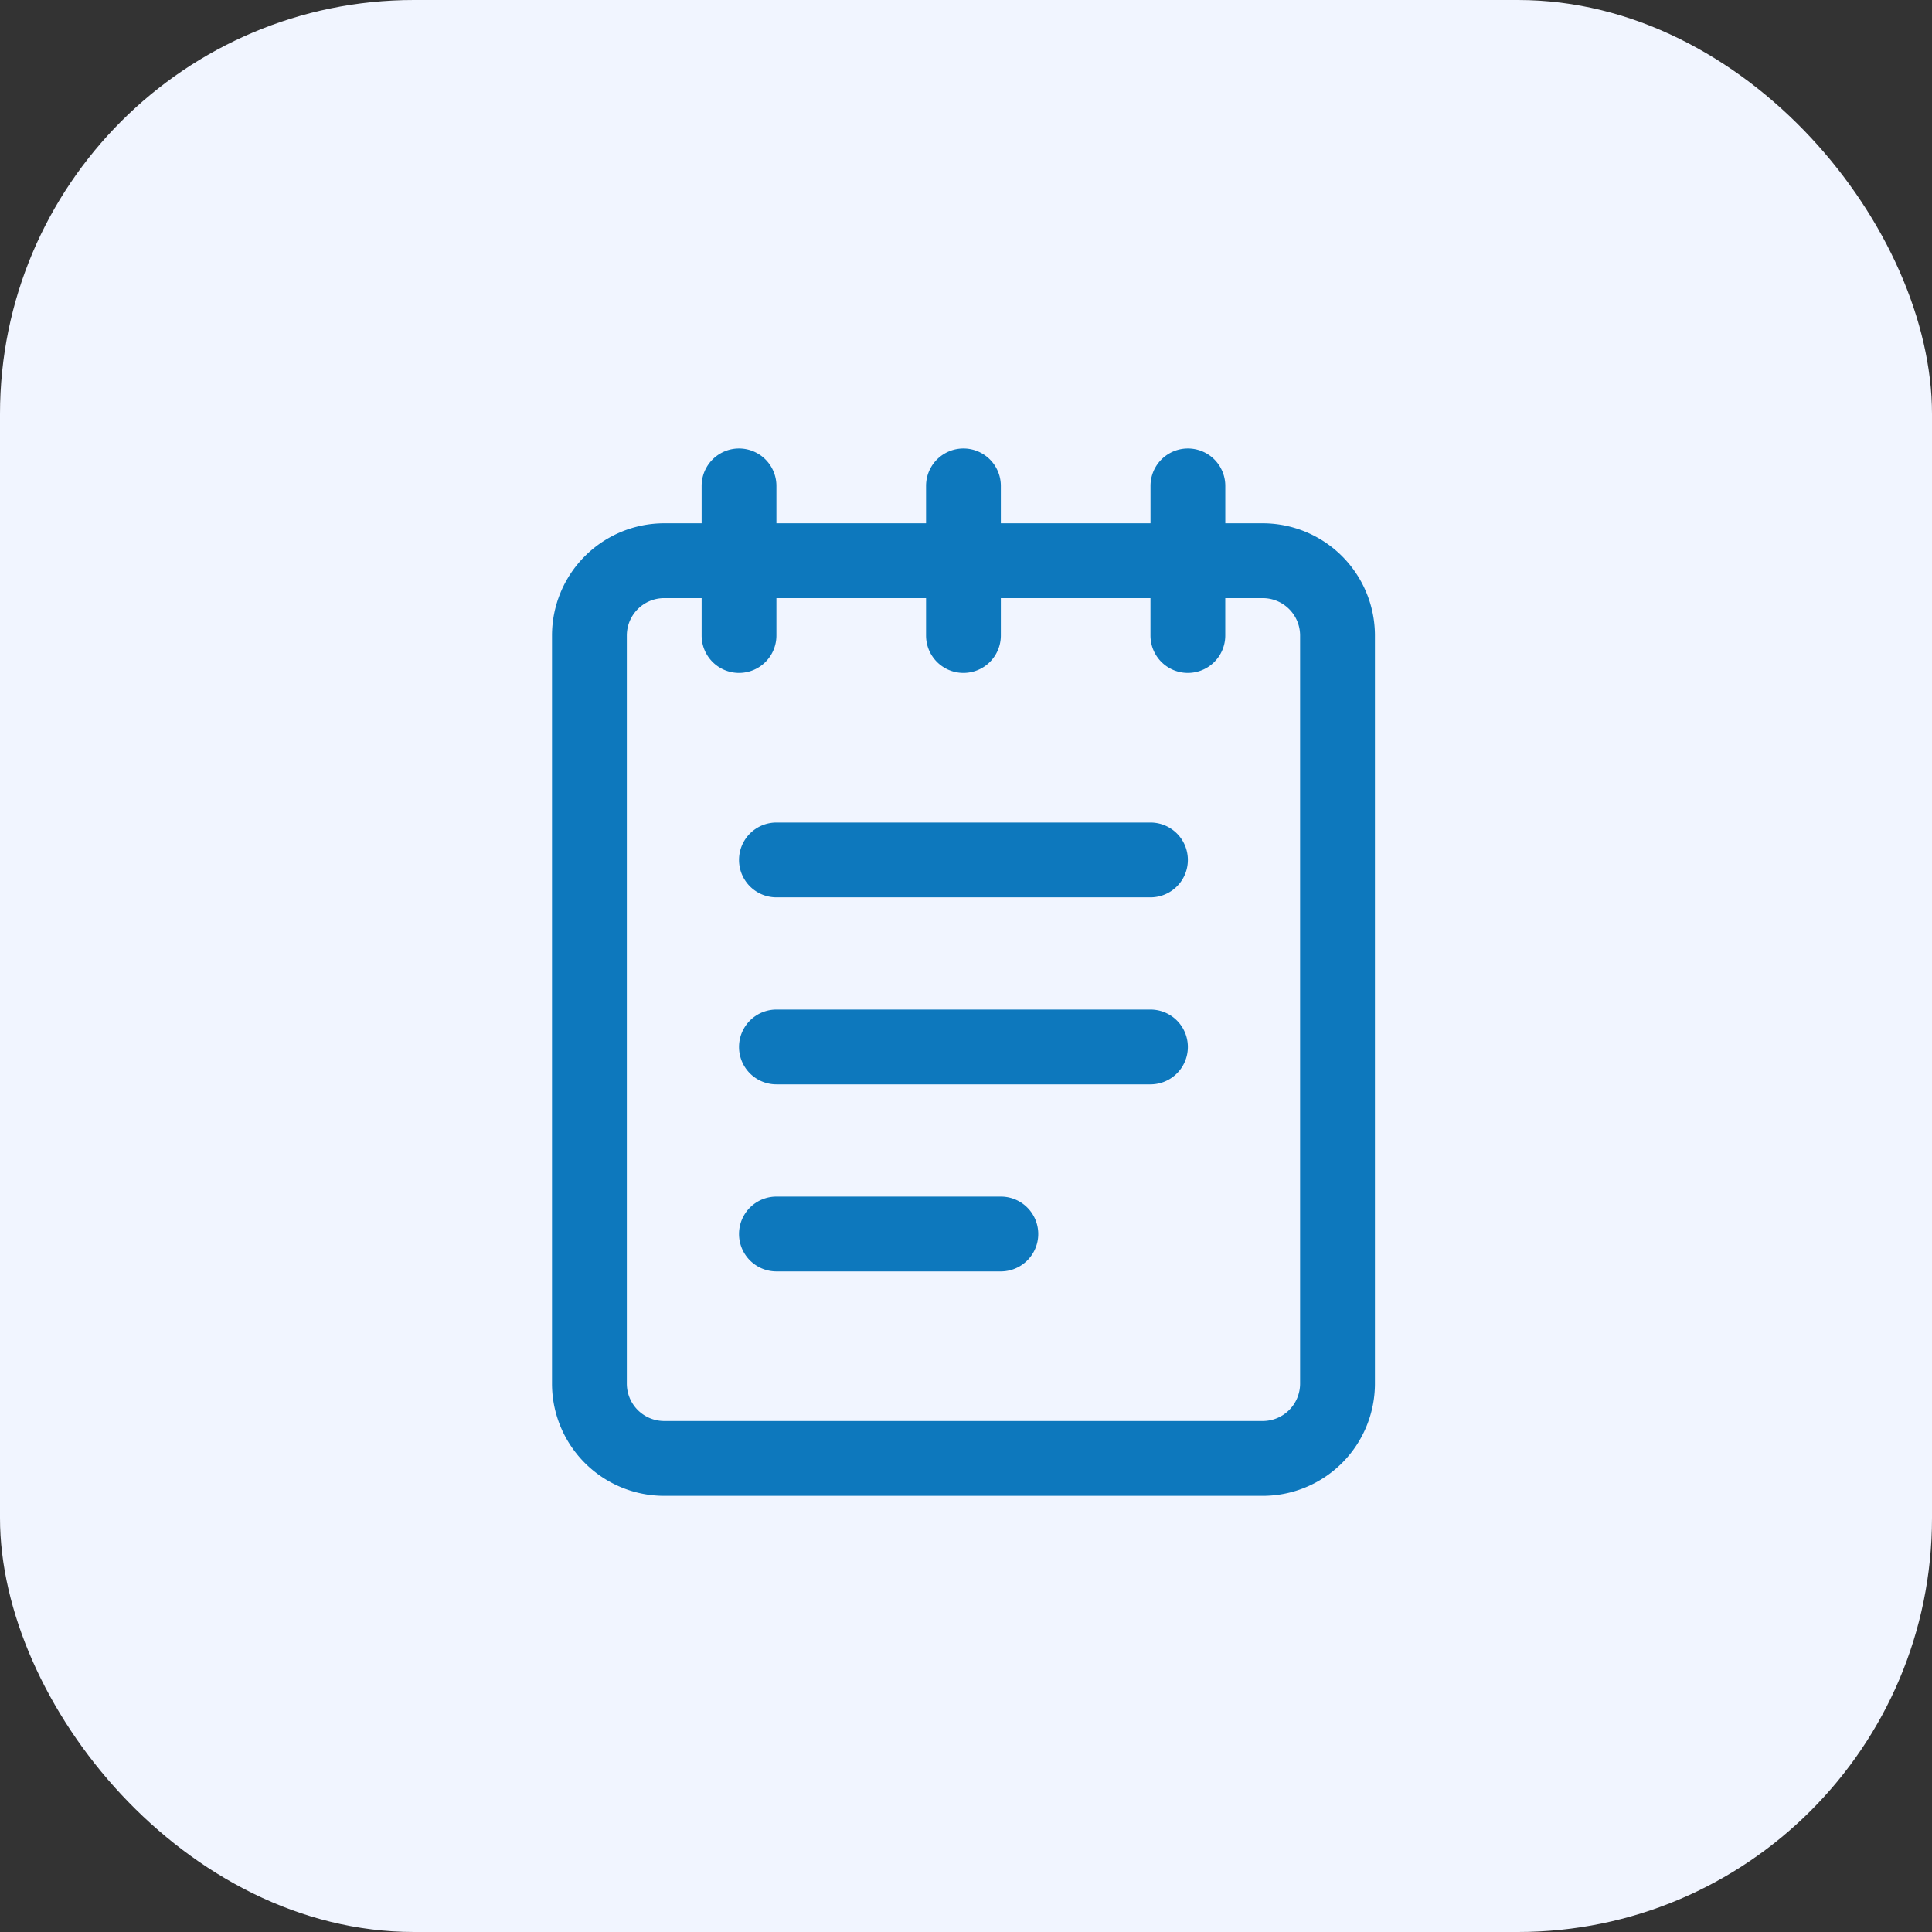
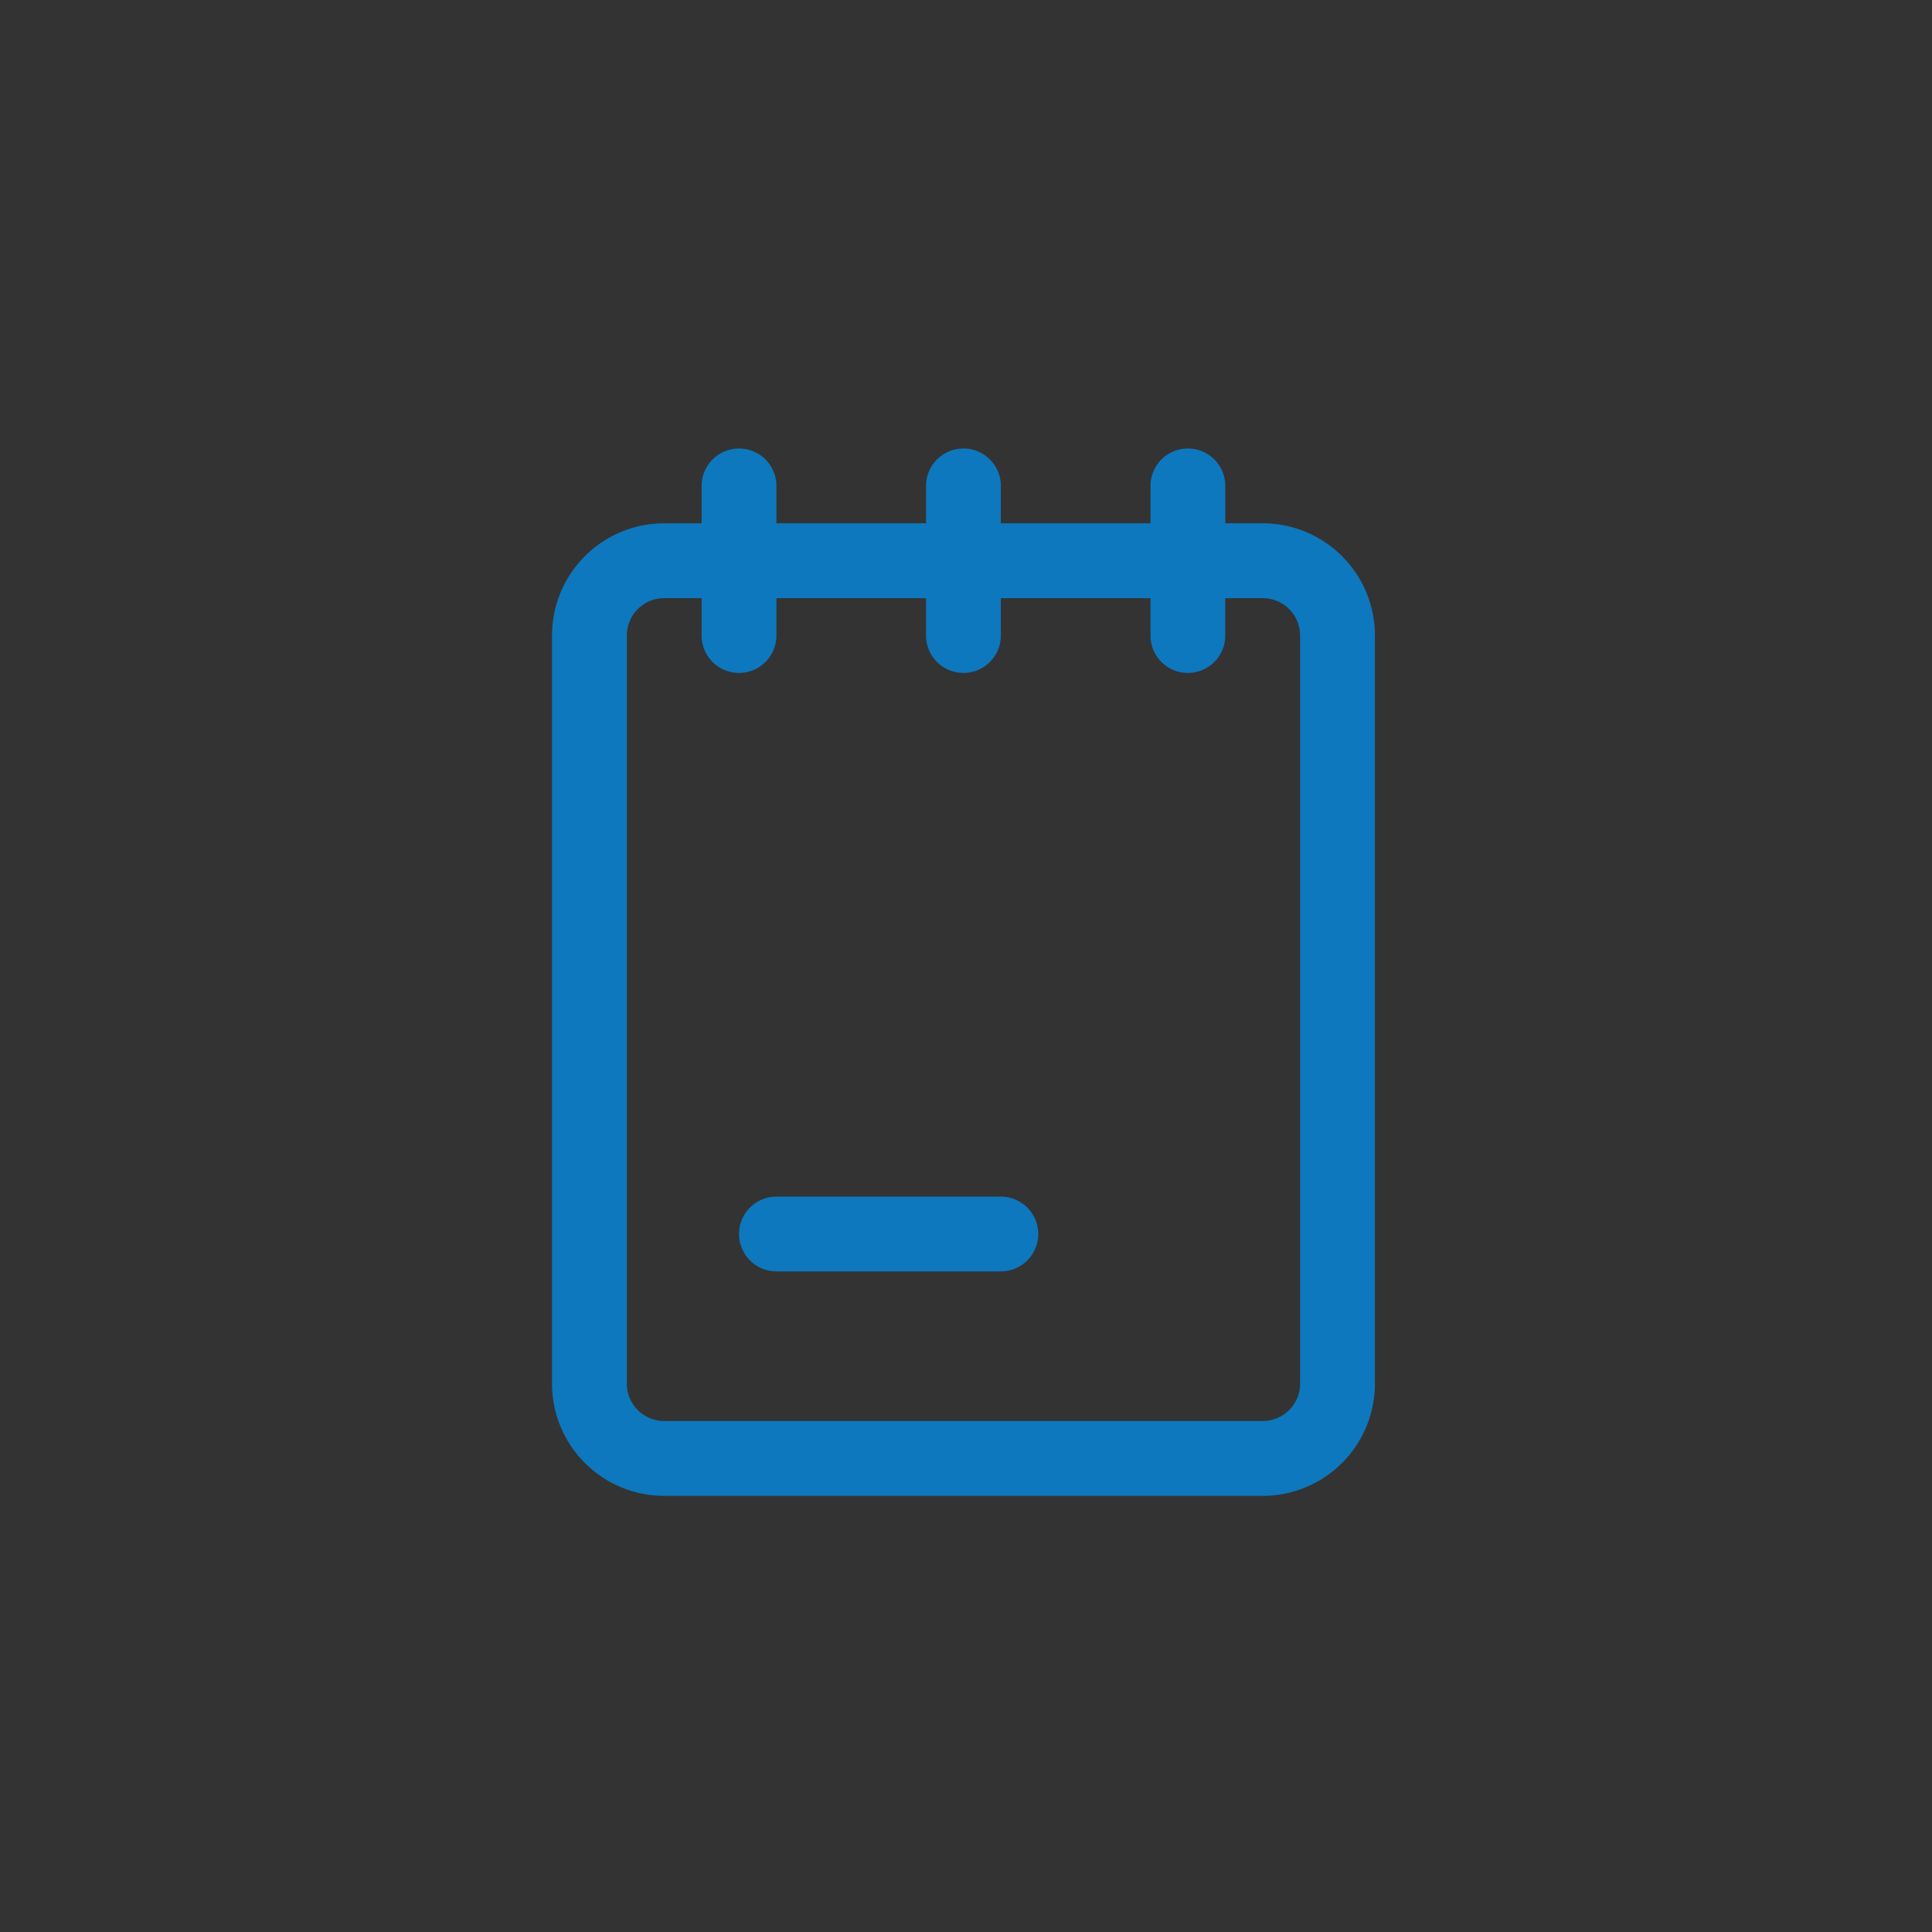
<svg xmlns="http://www.w3.org/2000/svg" width="56" height="56" viewBox="0 0 56 56">
  <rect x="0" y="0" width="56" height="56" fill="#333333" stroke="none" />
  <g id="Group_64554" data-name="Group 64554" transform="translate(-155 -1630)">
-     <rect id="Rectangle_21439" data-name="Rectangle 21439" width="56" height="56" rx="12" transform="translate(155 1630)" fill="#f1f5ff" />
    <g id="Layer_2" data-name="Layer 2" transform="translate(166 1641)">
      <path id="Path_85991" data-name="Path 85991" d="M25.6,4.168H24.516V3.084a1.084,1.084,0,0,0-2.168,0V4.168H18.01V3.084a1.084,1.084,0,1,0-2.168,0V4.168H11.505V3.084a1.084,1.084,0,1,0-2.168,0V4.168H8.253A3.253,3.253,0,0,0,5,7.421V29.105a3.253,3.253,0,0,0,3.253,3.253H25.6a3.253,3.253,0,0,0,3.253-3.253V7.421A3.253,3.253,0,0,0,25.6,4.168Zm1.084,24.937A1.084,1.084,0,0,1,25.6,30.189H8.253a1.084,1.084,0,0,1-1.084-1.084V7.421A1.084,1.084,0,0,1,8.253,6.337H9.337V7.421a1.084,1.084,0,1,0,2.168,0V6.337h4.337V7.421a1.084,1.084,0,1,0,2.168,0V6.337h4.337V7.421a1.084,1.084,0,1,0,2.168,0V6.337H25.6a1.084,1.084,0,0,1,1.084,1.084Z" fill="#0d78bd" />
-       <path id="Path_85992" data-name="Path 85992" d="M21.926,12H11.084a1.084,1.084,0,0,0,0,2.168H21.926a1.084,1.084,0,0,0,0-2.168Z" transform="translate(0.421 0.842)" fill="#0d78bd" />
-       <path id="Path_85993" data-name="Path 85993" d="M21.926,17H11.084a1.084,1.084,0,0,0,0,2.168H21.926a1.084,1.084,0,0,0,0-2.168Z" transform="translate(0.421 1.263)" fill="#0d78bd" />
      <path id="Path_85994" data-name="Path 85994" d="M17.589,22H11.084a1.084,1.084,0,0,0,0,2.168h6.505a1.084,1.084,0,1,0,0-2.168Z" transform="translate(0.421 1.684)" fill="#0d78bd" />
    </g>
  </g>
</svg>